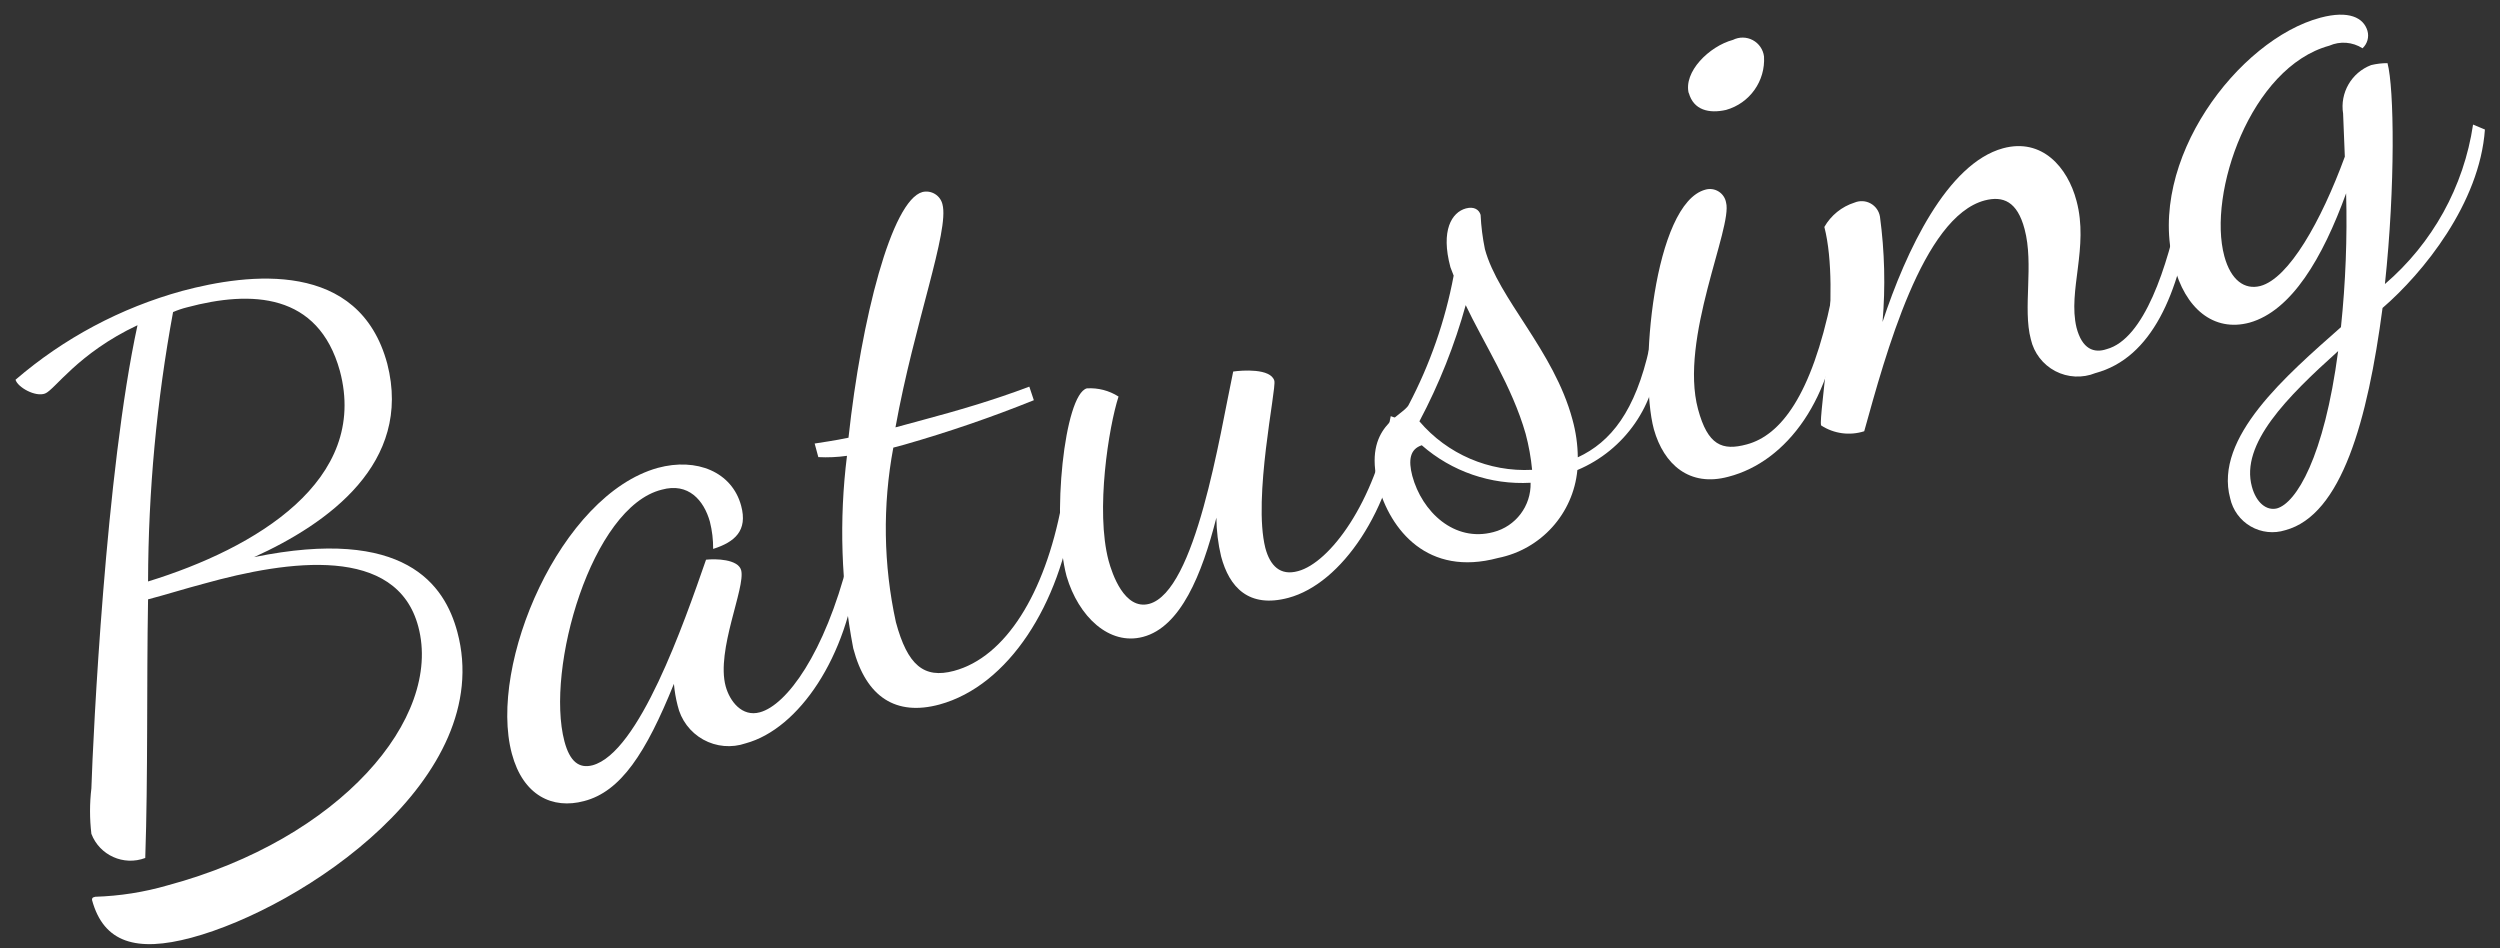
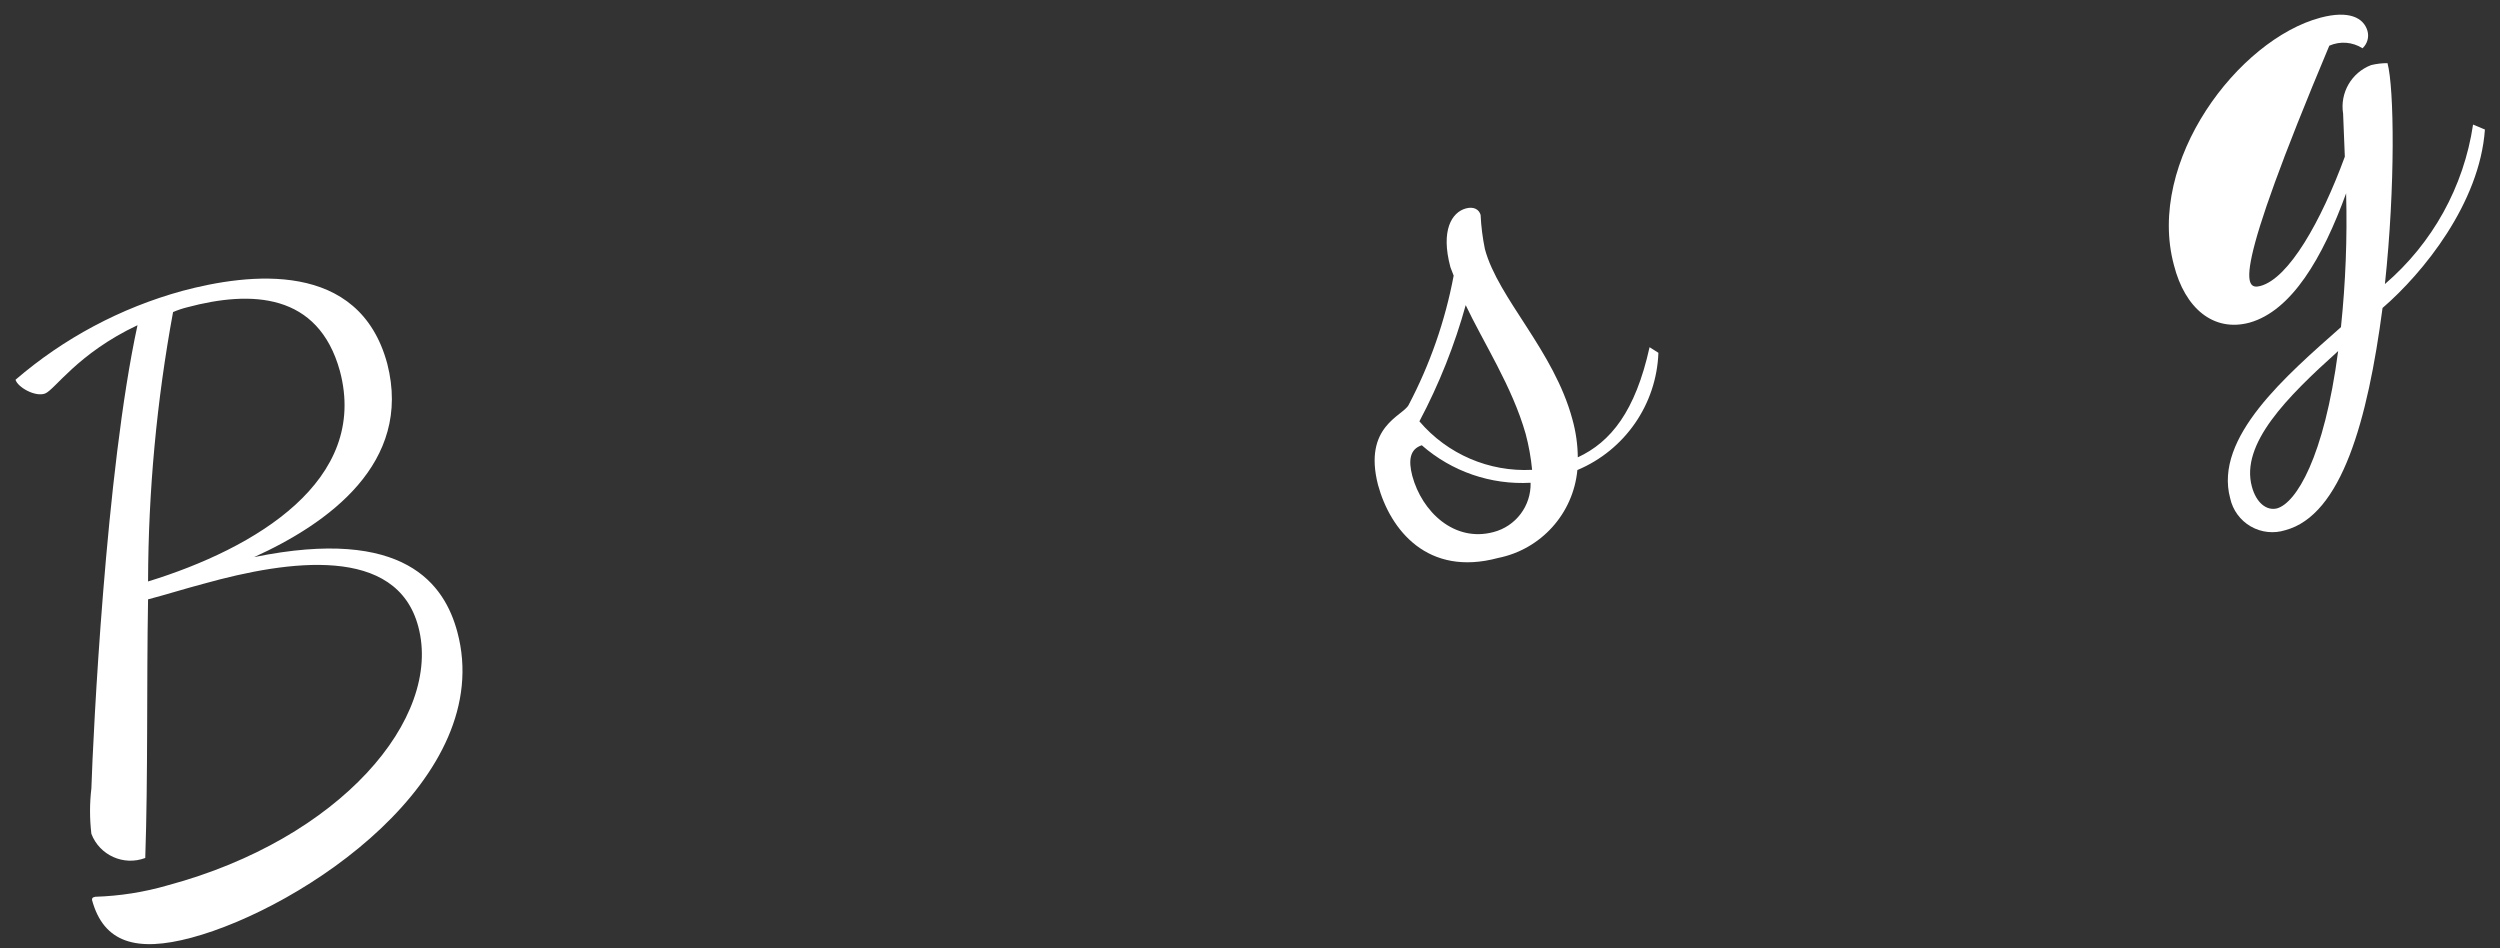
<svg xmlns="http://www.w3.org/2000/svg" width="116px" height="44px" viewBox="0 0 116 44" version="1.1">
  <rect x="0" y="0" width="116" height="44" fill="#333333" stroke="none" />
  <desc>Created with Sketch.</desc>
  <defs />
  <g id="Page-2" stroke="none" stroke-width="1" fill="none" fill-rule="evenodd">
    <g id="Artboard" transform="translate(-5, -51)" fill="#FFFFFF" fill-rule="nonzero">
      <g id="b-group08_name">
        <g id="Group" transform="translate(5, 51)">
          <path d="M11.79,25.85 C18.79,24.42 20.63,27.13 21.22,29.32 C23.04,36.1 14.07,42.12 8.88,43.51 C6.34,44.19 4.81,43.75 4.27,41.76 C4.27,41.69 4.27,41.64 4.42,41.61 C5.558,41.575 6.687,41.397 7.78,41.08 C15.78,38.93 20.54,33.33 19.41,29.08 C18.41,25.29 13.41,25.98 9.47,27.08 C8.56,27.32 7.64,27.61 6.87,27.81 C6.8,31.81 6.87,35.99 6.74,39.81 C5.74,40.189 4.622,39.688 4.24,38.69 C4.157,37.989 4.157,37.281 4.24,36.58 C4.32,34.1 4.91,21.86 6.38,15.09 C3.6,16.4 2.54,18.09 2.09,18.26 C1.64,18.43 0.82,17.97 0.72,17.62 C2.961,15.692 5.601,14.285 8.45,13.5 C11.55,12.67 16.67,12.04 17.97,16.88 C19.15,21.49 15.21,24.3 11.79,25.85 Z M8.03,14.48 C7.27,18.604 6.882,22.787 6.87,26.98 C11.87,25.44 17.13,22.29 15.77,17.21 C14.77,13.59 11.67,13.46 8.68,14.26 C8.458,14.315 8.24,14.389 8.03,14.48 Z" id="Shape" />
-           <path d="M34.39,26.46 C34.6,27.26 33.22,30.17 33.67,31.84 C33.86,32.54 34.43,33.28 35.26,33.05 C36.51,32.71 38.26,30.31 39.35,26.05 L39.79,26.31 C39.34,30.46 37.07,33.82 34.6,34.49 C33.947,34.714 33.23,34.651 32.627,34.315 C32.024,33.979 31.593,33.403 31.44,32.73 C31.356,32.402 31.299,32.067 31.27,31.73 C29.97,34.95 28.8,36.73 27.1,37.17 C25.64,37.56 24.27,36.92 23.75,34.97 C22.64,30.83 26,22.97 30.52,21.71 C32.33,21.22 33.97,21.9 34.39,23.47 C34.7,24.62 34.1,25.15 33.09,25.47 C33.093,25.045 33.043,24.622 32.94,24.21 C32.66,23.21 31.94,22.38 30.71,22.72 C27.45,23.52 25.3,31.03 26.19,34.4 C26.44,35.34 26.87,35.67 27.49,35.51 C29.65,34.93 31.73,28.93 32.76,25.97 C33.2,25.92 34.25,25.94 34.39,26.46 Z" id="Shape" />
-           <path d="M47.97,18.57 C46.007,19.361 44.004,20.048 41.97,20.63 L41.45,20.77 C40.948,23.451 40.988,26.205 41.57,28.87 C42.11,30.87 42.87,31.5 44.26,31.13 C46.66,30.49 48.48,27.54 49.26,23.41 L49.81,23.64 C49.19,28.02 46.81,31.81 43.59,32.69 C41.59,33.23 40.19,32.37 39.59,30.08 C39.027,27.137 38.929,24.124 39.3,21.15 C38.86,21.213 38.414,21.233 37.97,21.21 L37.8,20.58 C38.16,20.52 38.7,20.45 39.37,20.31 C39.97,14.78 41.37,9.31 42.8,8.91 C42.999,8.862 43.209,8.895 43.383,9.002 C43.558,9.109 43.683,9.281 43.73,9.48 C44.06,10.7 42.42,15.01 41.55,19.83 L42.84,19.48 C44.37,19.07 46.07,18.58 47.76,17.94 L47.97,18.57 Z" id="Shape" />
-           <path d="M59.13,17.67 C59.23,18.05 58.13,23.09 58.71,25.42 C58.93,26.25 59.4,26.73 60.23,26.5 C61.69,26.11 63.78,23.35 64.53,19.31 L65.07,19.5 C64.58,23.66 62.25,27.08 59.78,27.74 C57.94,28.23 57.04,27.25 56.66,25.82 C56.519,25.23 56.445,24.626 56.44,24.02 C55.77,26.66 54.78,29.09 53.04,29.55 C51.47,29.97 50.04,28.61 49.49,26.74 C48.78,24.1 49.39,18.3 50.43,18.02 C50.948,17.988 51.463,18.121 51.9,18.4 C51.45,19.79 50.82,23.69 51.44,26.02 C51.6,26.61 52.17,28.32 53.32,28.02 C55.48,27.44 56.59,20.21 57.22,17.24 C57.62,17.18 58.97,17.08 59.13,17.67 Z" id="Shape" />
          <path d="M65.36,18.79 C66.352,16.906 67.057,14.883 67.45,12.79 L67.3,12.4 C66.84,10.69 67.36,9.85 68.02,9.67 C68.4,9.57 68.63,9.73 68.7,9.97 C68.725,10.504 68.792,11.036 68.9,11.56 C69.52,13.86 72.1,16.26 72.96,19.46 C73.12,20.033 73.204,20.625 73.21,21.22 C74.74,20.51 75.88,19.09 76.54,16.11 L76.95,16.37 C76.864,18.761 75.396,20.884 73.19,21.81 C72.999,23.834 71.503,25.492 69.51,25.89 C66.24,26.77 64.51,24.59 63.94,22.5 C63.24,19.77 65.09,19.31 65.36,18.79 Z M71.02,22.4 C69.174,22.504 67.361,21.879 65.97,20.66 C65.42,20.84 65.34,21.35 65.53,22.08 C65.98,23.75 67.48,25.17 69.29,24.69 C70.331,24.424 71.049,23.474 71.02,22.4 Z M68.02,14.12 C67.5,16.003 66.776,17.824 65.86,19.55 C67.158,21.073 69.092,21.905 71.09,21.8 C71.036,21.236 70.936,20.677 70.79,20.13 C70.16,17.92 68.84,15.92 67.98,14.1 L68.02,14.12 Z" id="Shape" />
-           <path d="M80.09,9.4 C80.4,10.55 77.91,15.73 78.79,18.99 C79.24,20.66 79.91,20.93 81.05,20.62 C82.62,20.2 84.05,18.36 84.98,13.86 L85.39,14.12 C85.11,18.48 82.91,21.42 80.2,22.12 C78.39,22.61 77.2,21.55 76.74,19.92 C76.03,17.28 76.74,9.44 79.13,8.8 C79.338,8.74 79.561,8.771 79.744,8.886 C79.927,9 80.053,9.187 80.09,9.4 Z M78.36,4.34 C78.1,3.34 79.3,2.15 80.41,1.85 C80.7,1.705 81.043,1.709 81.329,1.862 C81.616,2.015 81.81,2.298 81.85,2.62 C81.921,3.758 81.188,4.791 80.09,5.1 C79.3,5.28 78.58,5.11 78.36,4.31 L78.36,4.34 Z" id="Shape" />
-           <path d="M84.65,10.53 C84.958,9.991 85.458,9.587 86.05,9.4 C86.292,9.299 86.567,9.313 86.797,9.44 C87.027,9.567 87.186,9.791 87.23,10.05 C87.448,11.671 87.489,13.311 87.35,14.94 C88.44,11.63 90.35,7.59 92.94,6.88 C94.75,6.39 95.94,7.76 96.35,9.32 C96.93,11.48 95.94,13.49 96.35,15.2 C96.61,16.2 97.16,16.4 97.75,16.2 C99.49,15.73 100.57,12.39 101.17,9.47 L101.67,9.82 C101.12,13.62 99.84,16.61 97.23,17.31 C96.626,17.555 95.944,17.522 95.366,17.22 C94.789,16.917 94.373,16.376 94.23,15.74 C93.85,14.31 94.38,12.27 93.94,10.63 C93.6,9.34 92.94,9.08 92.09,9.3 C89.2,10.07 87.49,16.46 86.5,20.01 C85.827,20.225 85.092,20.126 84.5,19.74 C84.36,19.33 85.43,13.56 84.65,10.53 Z" id="Shape" />
-           <path d="M108.08,2.12 C104.43,3.12 102.42,8.97 103.21,11.89 C103.51,13 104.15,13.46 104.88,13.27 C106.2,12.92 107.7,10.27 108.8,7.27 L108.72,5.27 C108.566,4.307 109.109,3.368 110.02,3.02 C110.269,2.96 110.524,2.929 110.78,2.93 C111.09,4.08 111.15,8.61 110.66,13.18 C112.87,11.286 114.322,8.659 114.75,5.78 L115.3,6.01 C115.06,9.43 112.43,12.67 110.55,14.29 C109.86,19.51 108.65,23.9 106.04,24.6 C105.504,24.77 104.92,24.707 104.433,24.425 C103.946,24.144 103.6,23.67 103.48,23.12 C102.72,20.3 106.09,17.42 108.62,15.18 C108.836,13.117 108.916,11.043 108.86,8.97 C107.77,11.97 106.33,14.42 104.38,14.97 C102.71,15.42 101.38,14.31 100.87,12.3 C99.57,7.47 103.87,1.83 107.67,0.82 C108.99,0.47 109.67,0.82 109.85,1.43 C109.933,1.722 109.844,2.035 109.62,2.24 C109.159,1.944 108.581,1.899 108.08,2.12 Z M108.49,16.29 C106.12,18.42 103.94,20.6 104.49,22.59 C104.69,23.32 105.16,23.71 105.65,23.59 C106.54,23.34 107.84,21.23 108.49,16.29 Z" id="Shape" />
+           <path d="M108.08,2.12 C103.51,13 104.15,13.46 104.88,13.27 C106.2,12.92 107.7,10.27 108.8,7.27 L108.72,5.27 C108.566,4.307 109.109,3.368 110.02,3.02 C110.269,2.96 110.524,2.929 110.78,2.93 C111.09,4.08 111.15,8.61 110.66,13.18 C112.87,11.286 114.322,8.659 114.75,5.78 L115.3,6.01 C115.06,9.43 112.43,12.67 110.55,14.29 C109.86,19.51 108.65,23.9 106.04,24.6 C105.504,24.77 104.92,24.707 104.433,24.425 C103.946,24.144 103.6,23.67 103.48,23.12 C102.72,20.3 106.09,17.42 108.62,15.18 C108.836,13.117 108.916,11.043 108.86,8.97 C107.77,11.97 106.33,14.42 104.38,14.97 C102.71,15.42 101.38,14.31 100.87,12.3 C99.57,7.47 103.87,1.83 107.67,0.82 C108.99,0.47 109.67,0.82 109.85,1.43 C109.933,1.722 109.844,2.035 109.62,2.24 C109.159,1.944 108.581,1.899 108.08,2.12 Z M108.49,16.29 C106.12,18.42 103.94,20.6 104.49,22.59 C104.69,23.32 105.16,23.71 105.65,23.59 C106.54,23.34 107.84,21.23 108.49,16.29 Z" id="Shape" />
        </g>
      </g>
    </g>
  </g>
</svg>